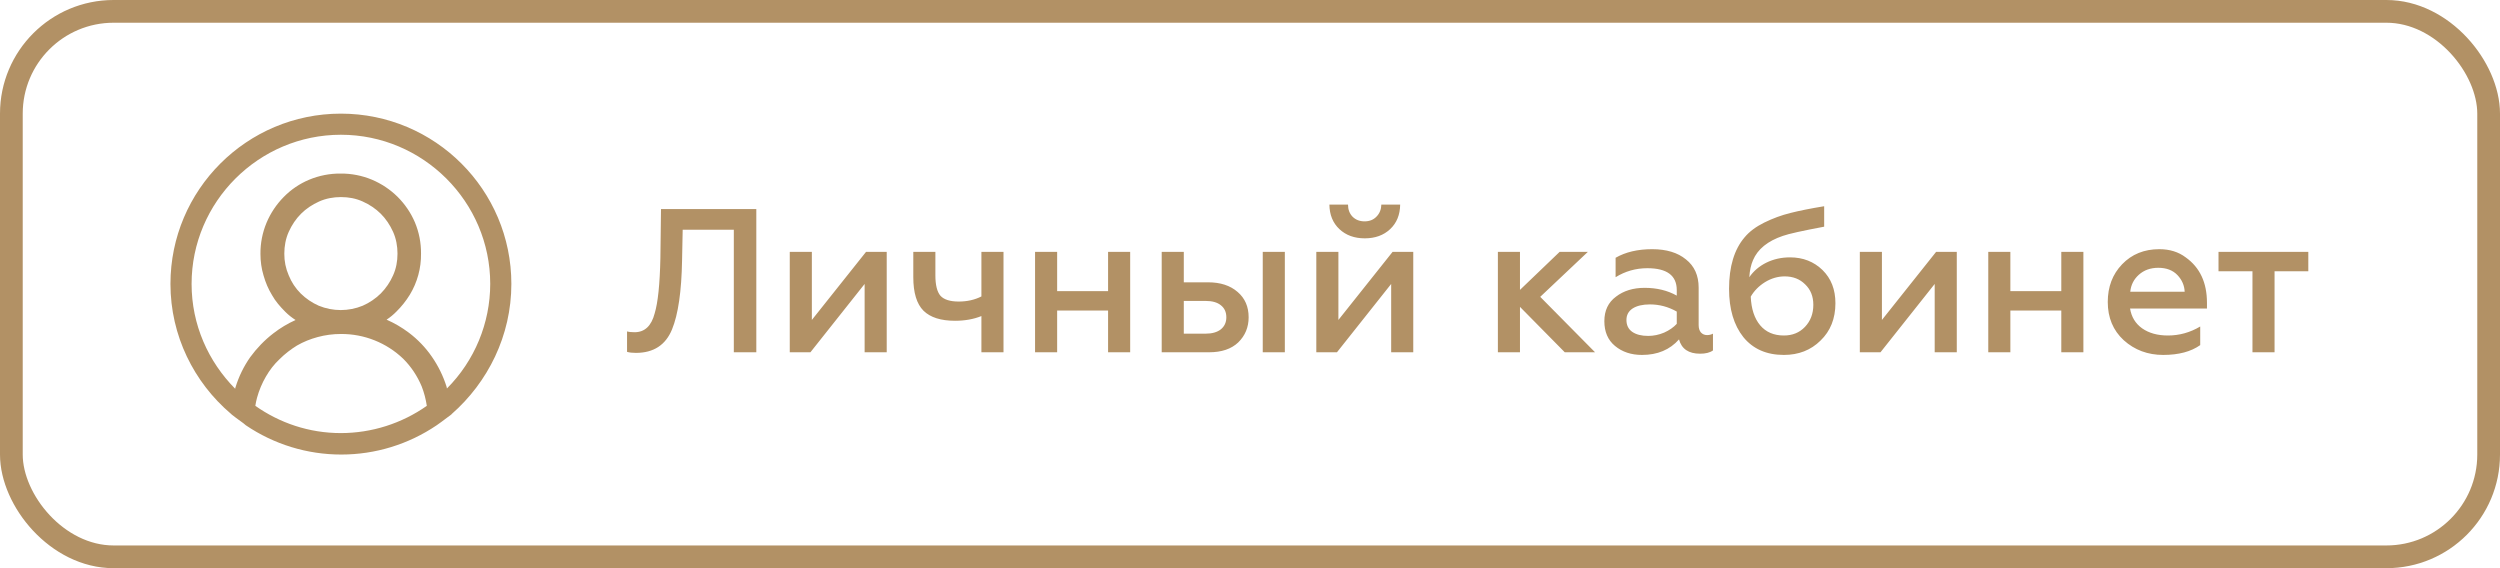
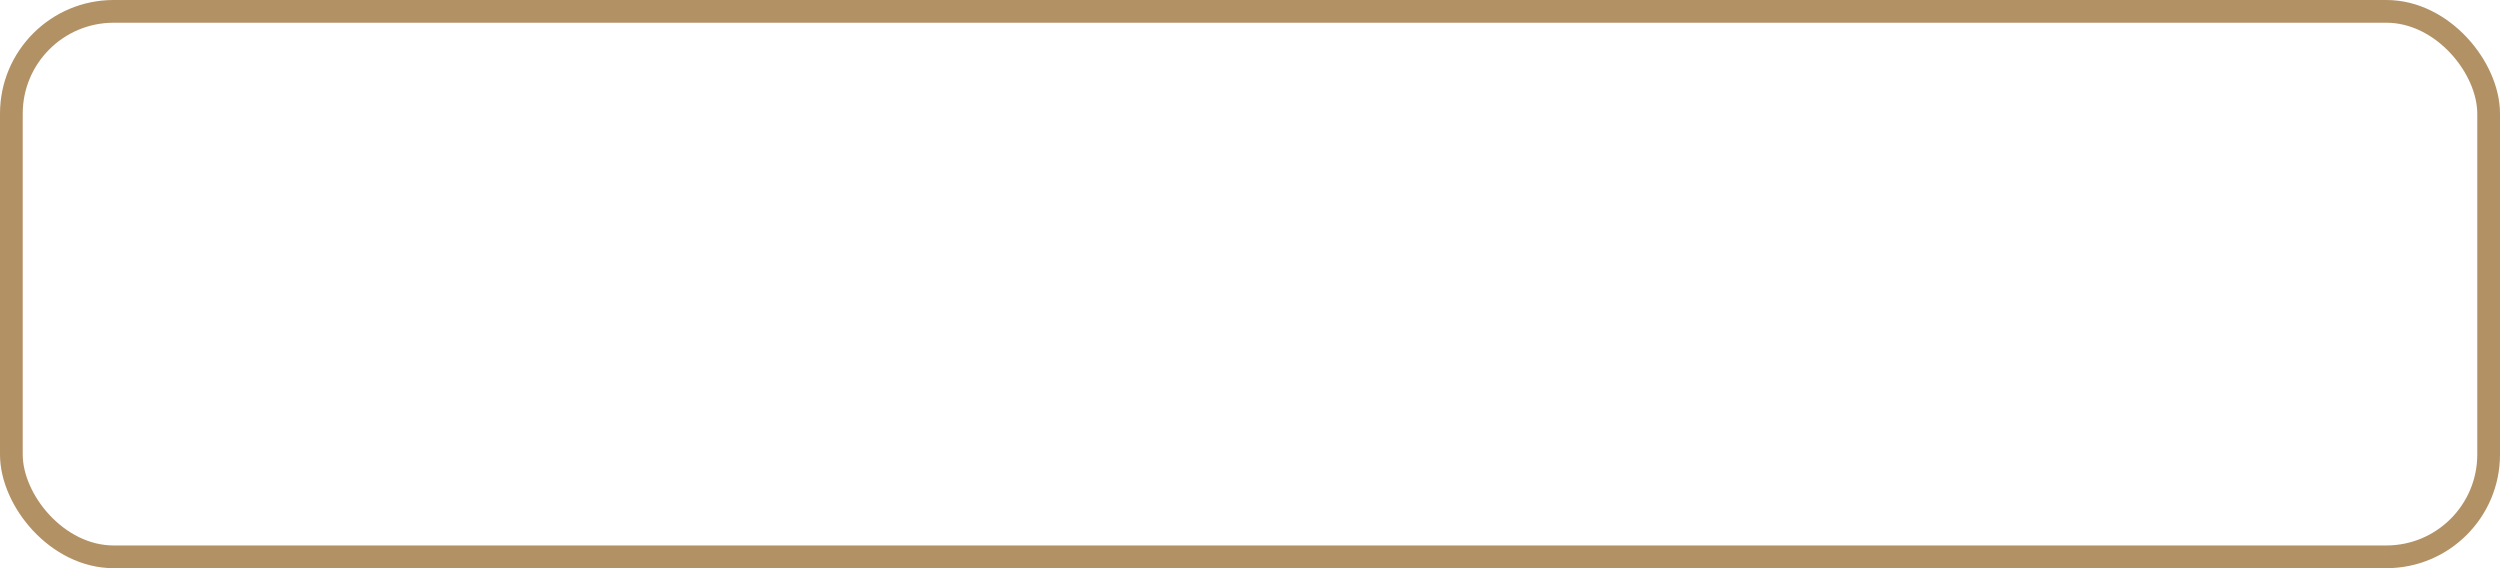
<svg xmlns="http://www.w3.org/2000/svg" width="220" height="50" viewBox="0 0 220 50" fill="none">
  <rect x="1" y="1" width="218" height="48" rx="9" stroke="#B29165" stroke-width="2" />
-   <path d="M55.18 30.964V29.164C55.336 29.212 55.558 29.236 55.846 29.236C56.734 29.236 57.322 28.684 57.61 27.58C57.898 26.632 58.066 25.012 58.114 22.72L58.168 18.4H66.556V31H64.576V20.218H60.076L60.022 22.918C59.974 25.642 59.68 27.664 59.14 28.984C58.576 30.364 57.514 31.054 55.954 31.054C55.642 31.054 55.384 31.024 55.18 30.964ZM71.317 31H69.499V22.162H71.443V28.156L76.213 22.162H78.031V31H76.087V24.988L71.317 31ZM88.308 31H86.364V27.814C85.68 28.09 84.906 28.228 84.042 28.228C82.794 28.228 81.87 27.934 81.27 27.346C80.67 26.746 80.37 25.762 80.37 24.394V22.162H82.314V24.232C82.314 25.084 82.464 25.684 82.764 26.032C83.076 26.368 83.61 26.536 84.366 26.536C85.11 26.536 85.776 26.386 86.364 26.086V22.162H88.308V31ZM93.029 31H91.085V22.162H93.029V25.618H97.511V22.162H99.455V31H97.511V27.328H93.029V31ZM113.066 31H111.122V22.162H113.066V31ZM106.406 31H102.23V22.162H104.174V24.844H106.316C107.396 24.844 108.26 25.126 108.908 25.69C109.556 26.242 109.88 26.986 109.88 27.922C109.88 28.798 109.574 29.536 108.962 30.136C108.35 30.712 107.498 31 106.406 31ZM104.174 26.482V29.362H106.1C106.664 29.362 107.108 29.236 107.432 28.984C107.756 28.72 107.918 28.366 107.918 27.922C107.918 27.466 107.756 27.112 107.432 26.86C107.12 26.608 106.676 26.482 106.1 26.482H104.174ZM117.653 31H115.835V22.162H117.779V28.156L122.549 22.162H124.367V31H122.423V24.988L117.653 31ZM122.333 20.164C121.757 20.704 121.013 20.974 120.101 20.974C119.189 20.974 118.445 20.704 117.869 20.164C117.293 19.624 116.999 18.904 116.987 18.004H118.625C118.625 18.436 118.757 18.79 119.021 19.066C119.297 19.342 119.651 19.48 120.083 19.48C120.515 19.48 120.863 19.342 121.127 19.066C121.403 18.79 121.547 18.436 121.559 18.004H123.215C123.203 18.904 122.909 19.624 122.333 20.164ZM133.758 31H131.814V22.162H133.758V25.51L137.25 22.162H139.734L135.54 26.122L140.364 31H137.7L133.758 27.004V31ZM150.219 29.488C150.411 29.488 150.585 29.446 150.741 29.362V30.838C150.477 31.03 150.099 31.126 149.607 31.126C148.599 31.126 147.981 30.706 147.753 29.866C146.949 30.778 145.863 31.234 144.495 31.234C143.547 31.234 142.755 30.97 142.119 30.442C141.495 29.926 141.183 29.2 141.183 28.264C141.183 27.328 141.525 26.608 142.209 26.104C142.881 25.588 143.721 25.33 144.729 25.33C145.797 25.33 146.739 25.558 147.555 26.014V25.528C147.555 24.244 146.691 23.602 144.963 23.602C143.955 23.602 143.025 23.866 142.173 24.394V22.684C143.049 22.18 144.123 21.928 145.395 21.928C146.643 21.928 147.633 22.228 148.365 22.828C149.109 23.416 149.481 24.244 149.481 25.312V28.606C149.481 28.882 149.547 29.098 149.679 29.254C149.823 29.41 150.003 29.488 150.219 29.488ZM147.555 28.498V27.418C146.811 26.998 146.025 26.788 145.197 26.788C144.549 26.788 144.039 26.908 143.667 27.148C143.307 27.388 143.127 27.724 143.127 28.156C143.127 28.612 143.295 28.96 143.631 29.2C143.979 29.44 144.447 29.56 145.035 29.56C145.515 29.56 145.983 29.464 146.439 29.272C146.895 29.068 147.267 28.81 147.555 28.498ZM156.981 31.234C155.457 31.234 154.269 30.712 153.417 29.668C152.577 28.612 152.157 27.196 152.157 25.42C152.157 23.464 152.613 21.952 153.525 20.884C153.945 20.38 154.521 19.948 155.253 19.588C156.009 19.216 156.777 18.934 157.557 18.742C158.361 18.538 159.351 18.34 160.527 18.148V19.948C158.607 20.308 157.395 20.578 156.891 20.758C155.547 21.214 154.671 21.928 154.263 22.9C154.083 23.308 153.975 23.806 153.939 24.394C154.311 23.854 154.809 23.428 155.433 23.116C156.069 22.804 156.765 22.648 157.521 22.648C158.661 22.648 159.615 23.02 160.383 23.764C161.139 24.508 161.517 25.48 161.517 26.68C161.517 28.036 161.079 29.134 160.203 29.974C159.351 30.814 158.277 31.234 156.981 31.234ZM156.981 29.524C157.737 29.524 158.355 29.272 158.835 28.768C159.327 28.252 159.573 27.604 159.573 26.824C159.573 26.08 159.333 25.48 158.853 25.024C158.385 24.556 157.785 24.322 157.053 24.322C156.453 24.322 155.877 24.49 155.325 24.826C154.785 25.162 154.365 25.588 154.065 26.104C154.113 27.184 154.389 28.024 154.893 28.624C155.397 29.224 156.093 29.524 156.981 29.524ZM165.483 31H163.665V22.162H165.609V28.156L170.379 22.162H172.197V31H170.253V24.988L165.483 31ZM176.912 31H174.968V22.162H176.912V25.618H181.394V22.162H183.338V31H181.394V27.328H176.912V31ZM185.483 26.572C185.483 25.24 185.903 24.136 186.743 23.26C187.595 22.372 188.687 21.928 190.019 21.928C190.931 21.928 191.705 22.168 192.341 22.648C193.589 23.536 194.213 24.868 194.213 26.644V27.148H187.445C187.565 27.892 187.919 28.474 188.507 28.894C189.107 29.314 189.863 29.524 190.775 29.524C191.783 29.524 192.731 29.26 193.619 28.732V30.37C192.803 30.946 191.717 31.234 190.361 31.234C189.005 31.234 187.847 30.802 186.887 29.938C185.951 29.074 185.483 27.952 185.483 26.572ZM187.463 25.672H192.251C192.227 25.12 192.017 24.634 191.621 24.214C191.213 23.782 190.649 23.566 189.929 23.566C189.245 23.566 188.675 23.77 188.219 24.178C187.775 24.574 187.523 25.072 187.463 25.672ZM200.161 31H198.217V23.872H195.229V22.162H203.131V23.872H200.161V31Z" fill="#B29165" />
  <g clip-path="url(#clip0_509_3)">
-     <path d="M45 24.985C45 16.712 38.28 10 30 10C21.72 10 15 16.712 15 24.985C15 29.541 17.07 33.648 20.31 36.404C20.34 36.434 20.37 36.434 20.37 36.464C20.64 36.674 20.91 36.884 21.21 37.094C21.36 37.184 21.48 37.302 21.63 37.422C24.109 39.103 27.035 40.001 30.03 40C33.025 40.001 35.951 39.103 38.43 37.422C38.58 37.332 38.7 37.214 38.85 37.122C39.12 36.914 39.42 36.704 39.69 36.494C39.72 36.464 39.75 36.464 39.75 36.434C42.93 33.646 45 29.541 45 24.985V24.985ZM30 38.112C27.18 38.112 24.6 37.212 22.47 35.714C22.5 35.474 22.56 35.236 22.62 34.996C22.799 34.345 23.061 33.721 23.4 33.138C23.73 32.568 24.12 32.057 24.6 31.608C25.05 31.157 25.59 30.739 26.13 30.409C26.7 30.079 27.3 29.839 27.96 29.659C28.625 29.48 29.311 29.39 30 29.391C32.045 29.377 34.015 30.161 35.49 31.578C36.18 32.267 36.72 33.078 37.11 34.006C37.32 34.546 37.47 35.116 37.56 35.714C35.346 37.27 32.706 38.108 30 38.112ZM25.41 24.237C25.146 23.632 25.013 22.977 25.02 22.317C25.02 21.659 25.14 20.999 25.41 20.399C25.68 19.799 26.04 19.261 26.49 18.811C26.94 18.361 27.48 18.003 28.08 17.733C28.68 17.462 29.34 17.343 30 17.343C30.69 17.343 31.32 17.462 31.92 17.733C32.52 18.003 33.06 18.363 33.51 18.811C33.96 19.261 34.32 19.801 34.59 20.399C34.86 20.999 34.98 21.659 34.98 22.317C34.98 23.007 34.86 23.637 34.59 24.235C34.329 24.826 33.964 25.365 33.51 25.825C33.05 26.278 32.511 26.643 31.92 26.903C30.68 27.413 29.29 27.413 28.05 26.903C27.459 26.643 26.92 26.278 26.46 25.825C26.006 25.372 25.649 24.831 25.41 24.235V24.237ZM39.33 34.186C39.33 34.126 39.3 34.096 39.3 34.036C39.005 33.097 38.57 32.208 38.01 31.399C37.449 30.584 36.761 29.866 35.97 29.271C35.366 28.817 34.712 28.434 34.02 28.131C34.335 27.924 34.626 27.683 34.89 27.413C35.337 26.972 35.73 26.478 36.06 25.943C36.724 24.852 37.068 23.595 37.05 22.317C37.059 21.371 36.876 20.433 36.51 19.561C36.149 18.72 35.63 17.957 34.98 17.312C34.331 16.675 33.568 16.166 32.73 15.812C31.856 15.448 30.917 15.264 29.97 15.274C29.023 15.265 28.084 15.449 27.21 15.814C26.365 16.167 25.6 16.687 24.96 17.343C24.323 17.991 23.814 18.753 23.46 19.591C23.095 20.463 22.911 21.401 22.92 22.347C22.92 23.007 23.01 23.637 23.19 24.235C23.37 24.865 23.61 25.435 23.94 25.973C24.24 26.513 24.66 26.993 25.11 27.443C25.38 27.713 25.68 27.951 26.01 28.161C25.316 28.473 24.661 28.865 24.06 29.331C23.28 29.931 22.59 30.649 22.02 31.429C21.454 32.235 21.019 33.125 20.73 34.066C20.7 34.126 20.7 34.186 20.7 34.216C18.33 31.817 16.86 28.581 16.86 24.985C16.86 17.762 22.77 11.858 30 11.858C37.23 11.858 43.14 17.762 43.14 24.985C43.136 28.435 41.766 31.743 39.33 34.186V34.186Z" fill="#B29165" />
-   </g>
+     </g>
  <defs>
    <clipPath id="clip0_509_3">
-       <rect width="30" height="30" fill="white" transform="translate(15 10)" />
-     </clipPath>
+       </clipPath>
  </defs>
</svg>